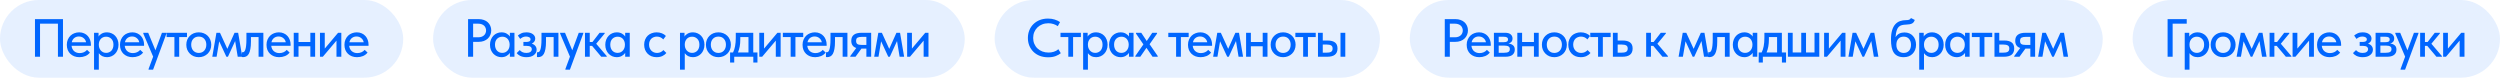
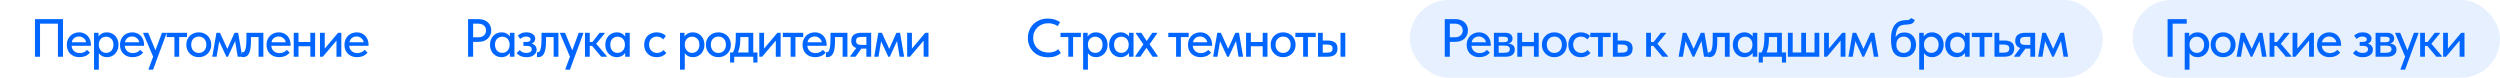
<svg xmlns="http://www.w3.org/2000/svg" width="837" height="26" viewBox="0 0 837 26" fill="none">
-   <rect width="135" height="26" rx="13" fill="#0066FF" fill-opacity="0.1" />
  <path d="M11.71 6.4H21.088V19H19.396V7.93H13.402V19H11.71V6.4ZM26.582 19.144C25.97 19.144 25.406 19.048 24.89 18.856C24.386 18.664 23.942 18.388 23.558 18.028C23.186 17.668 22.892 17.236 22.676 16.732C22.472 16.216 22.37 15.64 22.37 15.004C22.37 14.344 22.484 13.756 22.712 13.24C22.94 12.724 23.24 12.286 23.612 11.926C23.996 11.566 24.434 11.296 24.926 11.116C25.43 10.924 25.958 10.828 26.51 10.828C27.134 10.828 27.686 10.942 28.166 11.17C28.658 11.386 29.072 11.686 29.408 12.07C29.744 12.442 29.996 12.874 30.164 13.366C30.344 13.846 30.434 14.35 30.434 14.878V15.328H23.954C24.038 16.096 24.326 16.696 24.818 17.128C25.322 17.56 25.946 17.776 26.69 17.776C27.194 17.776 27.656 17.68 28.076 17.488C28.508 17.296 28.862 17.032 29.138 16.696L30.11 17.596C29.714 18.112 29.204 18.502 28.58 18.766C27.956 19.018 27.29 19.144 26.582 19.144ZM26.402 12.214C25.802 12.214 25.286 12.388 24.854 12.736C24.434 13.072 24.158 13.54 24.026 14.14H28.814C28.718 13.588 28.448 13.132 28.004 12.772C27.572 12.4 27.038 12.214 26.402 12.214ZM31.485 23.32V10.972H32.997V12.25C33.201 11.866 33.549 11.536 34.041 11.26C34.533 10.972 35.133 10.828 35.841 10.828C36.357 10.828 36.849 10.93 37.317 11.134C37.785 11.326 38.193 11.602 38.541 11.962C38.889 12.322 39.165 12.76 39.369 13.276C39.573 13.792 39.675 14.362 39.675 14.986C39.675 15.622 39.567 16.198 39.351 16.714C39.147 17.23 38.865 17.668 38.505 18.028C38.157 18.388 37.749 18.664 37.281 18.856C36.825 19.048 36.345 19.144 35.841 19.144C35.229 19.144 34.683 19.024 34.203 18.784C33.735 18.532 33.363 18.208 33.087 17.812V23.32H31.485ZM35.535 12.286C35.151 12.286 34.809 12.352 34.509 12.484C34.209 12.616 33.957 12.796 33.753 13.024C33.549 13.252 33.387 13.516 33.267 13.816C33.159 14.116 33.099 14.434 33.087 14.77V15.04C33.087 15.388 33.141 15.724 33.249 16.048C33.369 16.36 33.531 16.642 33.735 16.894C33.951 17.134 34.209 17.332 34.509 17.488C34.821 17.632 35.169 17.704 35.553 17.704C35.913 17.704 36.237 17.638 36.525 17.506C36.825 17.374 37.083 17.194 37.299 16.966C37.515 16.726 37.683 16.438 37.803 16.102C37.923 15.766 37.983 15.388 37.983 14.968C37.983 14.104 37.743 13.444 37.263 12.988C36.795 12.52 36.219 12.286 35.535 12.286ZM44.382 19.144C43.77 19.144 43.206 19.048 42.69 18.856C42.186 18.664 41.742 18.388 41.358 18.028C40.986 17.668 40.692 17.236 40.476 16.732C40.272 16.216 40.17 15.64 40.17 15.004C40.17 14.344 40.284 13.756 40.512 13.24C40.74 12.724 41.04 12.286 41.412 11.926C41.796 11.566 42.234 11.296 42.726 11.116C43.23 10.924 43.758 10.828 44.31 10.828C44.934 10.828 45.486 10.942 45.966 11.17C46.458 11.386 46.872 11.686 47.208 12.07C47.544 12.442 47.796 12.874 47.964 13.366C48.144 13.846 48.234 14.35 48.234 14.878V15.328H41.754C41.838 16.096 42.126 16.696 42.618 17.128C43.122 17.56 43.746 17.776 44.49 17.776C44.994 17.776 45.456 17.68 45.876 17.488C46.308 17.296 46.662 17.032 46.938 16.696L47.91 17.596C47.514 18.112 47.004 18.502 46.38 18.766C45.756 19.018 45.09 19.144 44.382 19.144ZM44.202 12.214C43.602 12.214 43.086 12.388 42.654 12.736C42.234 13.072 41.958 13.54 41.826 14.14H46.614C46.518 13.588 46.248 13.132 45.804 12.772C45.372 12.4 44.838 12.214 44.202 12.214ZM49.741 23.104L51.271 18.964L47.977 11.242V10.972H49.615L52.045 16.84L54.223 10.972H55.735L55.717 11.242L51.253 23.32H49.741V23.104ZM58.393 12.412H55.783V10.972H62.605V12.412H59.995V19H58.393V12.412ZM66.554 19.144C65.954 19.144 65.396 19.042 64.88 18.838C64.376 18.622 63.938 18.328 63.566 17.956C63.194 17.584 62.9 17.146 62.684 16.642C62.48 16.126 62.378 15.568 62.378 14.968C62.378 14.368 62.48 13.816 62.684 13.312C62.9 12.796 63.194 12.358 63.566 11.998C63.938 11.626 64.376 11.338 64.88 11.134C65.396 10.93 65.954 10.828 66.554 10.828C67.154 10.828 67.706 10.93 68.21 11.134C68.726 11.338 69.17 11.626 69.542 11.998C69.914 12.358 70.202 12.796 70.406 13.312C70.622 13.816 70.73 14.368 70.73 14.968C70.73 15.58 70.622 16.144 70.406 16.66C70.202 17.164 69.908 17.602 69.524 17.974C69.152 18.334 68.708 18.622 68.192 18.838C67.688 19.042 67.142 19.144 66.554 19.144ZM66.554 17.722C66.926 17.722 67.268 17.656 67.58 17.524C67.892 17.392 68.156 17.206 68.372 16.966C68.6 16.714 68.774 16.42 68.894 16.084C69.014 15.748 69.074 15.376 69.074 14.968C69.074 14.164 68.846 13.51 68.39 13.006C67.946 12.502 67.334 12.25 66.554 12.25C65.786 12.25 65.168 12.502 64.7 13.006C64.244 13.51 64.016 14.164 64.016 14.968C64.016 15.364 64.076 15.736 64.196 16.084C64.316 16.42 64.484 16.708 64.7 16.948C64.928 17.188 65.198 17.38 65.51 17.524C65.822 17.656 66.17 17.722 66.554 17.722ZM72.461 10.972H73.649L76.115 16.354L78.527 10.972H79.733L81.101 19H79.589L78.725 13.744L76.313 19H75.791L73.397 13.834L72.515 19H71.075L72.461 10.972ZM81.405 19.126C81.297 19.126 81.213 19.12 81.153 19.108C81.093 19.108 81.039 19.102 80.991 19.09V17.488C81.039 17.5 81.081 17.506 81.117 17.506C81.165 17.506 81.201 17.506 81.225 17.506C81.405 17.506 81.573 17.446 81.729 17.326C81.885 17.194 82.017 16.966 82.125 16.642C82.245 16.318 82.335 15.874 82.395 15.31C82.467 14.746 82.503 14.02 82.503 13.132V10.972H88.173V19H86.571V12.412H84.015V13.906C84.015 14.914 83.949 15.754 83.817 16.426C83.697 17.086 83.523 17.62 83.295 18.028C83.067 18.424 82.791 18.706 82.467 18.874C82.143 19.042 81.789 19.126 81.405 19.126ZM93.439 19.144C92.827 19.144 92.263 19.048 91.747 18.856C91.243 18.664 90.799 18.388 90.415 18.028C90.043 17.668 89.749 17.236 89.533 16.732C89.329 16.216 89.227 15.64 89.227 15.004C89.227 14.344 89.341 13.756 89.569 13.24C89.797 12.724 90.097 12.286 90.469 11.926C90.853 11.566 91.291 11.296 91.783 11.116C92.287 10.924 92.815 10.828 93.367 10.828C93.991 10.828 94.543 10.942 95.023 11.17C95.515 11.386 95.929 11.686 96.265 12.07C96.601 12.442 96.853 12.874 97.021 13.366C97.201 13.846 97.291 14.35 97.291 14.878V15.328H90.811C90.895 16.096 91.183 16.696 91.675 17.128C92.179 17.56 92.803 17.776 93.547 17.776C94.051 17.776 94.513 17.68 94.933 17.488C95.365 17.296 95.719 17.032 95.995 16.696L96.967 17.596C96.571 18.112 96.061 18.502 95.437 18.766C94.813 19.018 94.147 19.144 93.439 19.144ZM93.259 12.214C92.659 12.214 92.143 12.388 91.711 12.736C91.291 13.072 91.015 13.54 90.883 14.14H95.671C95.575 13.588 95.305 13.132 94.861 12.772C94.429 12.4 93.895 12.214 93.259 12.214ZM103.904 15.49H99.944V19H98.342V10.972H99.944V14.068H103.904V10.972H105.506V19H103.904V15.49ZM107.128 10.972H108.73V16.264L113.194 10.972H114.274V19H112.654V13.6L108.082 19H107.128V10.972ZM119.532 19.144C118.92 19.144 118.356 19.048 117.84 18.856C117.336 18.664 116.892 18.388 116.508 18.028C116.136 17.668 115.842 17.236 115.626 16.732C115.422 16.216 115.32 15.64 115.32 15.004C115.32 14.344 115.434 13.756 115.662 13.24C115.89 12.724 116.19 12.286 116.562 11.926C116.946 11.566 117.384 11.296 117.876 11.116C118.38 10.924 118.908 10.828 119.46 10.828C120.084 10.828 120.636 10.942 121.116 11.17C121.608 11.386 122.022 11.686 122.358 12.07C122.694 12.442 122.946 12.874 123.114 13.366C123.294 13.846 123.384 14.35 123.384 14.878V15.328H116.904C116.988 16.096 117.276 16.696 117.768 17.128C118.272 17.56 118.896 17.776 119.64 17.776C120.144 17.776 120.606 17.68 121.026 17.488C121.458 17.296 121.812 17.032 122.088 16.696L123.06 17.596C122.664 18.112 122.154 18.502 121.53 18.766C120.906 19.018 120.24 19.144 119.532 19.144ZM119.352 12.214C118.752 12.214 118.236 12.388 117.804 12.736C117.384 13.072 117.108 13.54 116.976 14.14H121.764C121.668 13.588 121.398 13.132 120.954 12.772C120.522 12.4 119.988 12.214 119.352 12.214Z" fill="#0066FF" />
-   <rect x="333" width="129" height="26" rx="13" fill="#0066FF" fill-opacity="0.1" />
  <path d="M350.924 19.18C349.916 19.18 348.992 19.024 348.152 18.712C347.324 18.388 346.61 17.938 346.01 17.362C345.422 16.786 344.96 16.102 344.624 15.31C344.3 14.518 344.138 13.654 344.138 12.718C344.138 11.782 344.3 10.918 344.624 10.126C344.948 9.334 345.404 8.65 345.992 8.074C346.592 7.486 347.3 7.03 348.116 6.706C348.944 6.382 349.862 6.22 350.87 6.22C351.71 6.22 352.46 6.328 353.12 6.544C353.792 6.76 354.386 7.042 354.902 7.39L354.146 8.758C353.702 8.446 353.21 8.206 352.67 8.038C352.13 7.87 351.566 7.786 350.978 7.786C350.234 7.786 349.55 7.912 348.926 8.164C348.314 8.404 347.78 8.746 347.324 9.19C346.88 9.622 346.532 10.138 346.28 10.738C346.028 11.338 345.902 11.992 345.902 12.7C345.902 13.408 346.028 14.062 346.28 14.662C346.532 15.262 346.886 15.778 347.342 16.21C347.798 16.642 348.344 16.984 348.98 17.236C349.616 17.476 350.312 17.596 351.068 17.596C351.644 17.596 352.214 17.512 352.778 17.344C353.354 17.176 353.876 16.888 354.344 16.48L355.154 17.812C354.734 18.172 354.17 18.49 353.462 18.766C352.754 19.042 351.908 19.18 350.924 19.18ZM357.668 12.412H355.058V10.972H361.88V12.412H359.27V19H357.668V12.412ZM362.633 23.32V10.972H364.145V12.25C364.349 11.866 364.697 11.536 365.189 11.26C365.681 10.972 366.281 10.828 366.989 10.828C367.505 10.828 367.997 10.93 368.465 11.134C368.933 11.326 369.341 11.602 369.689 11.962C370.037 12.322 370.313 12.76 370.517 13.276C370.721 13.792 370.823 14.362 370.823 14.986C370.823 15.622 370.715 16.198 370.499 16.714C370.295 17.23 370.013 17.668 369.653 18.028C369.305 18.388 368.897 18.664 368.429 18.856C367.973 19.048 367.493 19.144 366.989 19.144C366.377 19.144 365.831 19.024 365.351 18.784C364.883 18.532 364.511 18.208 364.235 17.812V23.32H362.633ZM366.683 12.286C366.299 12.286 365.957 12.352 365.657 12.484C365.357 12.616 365.105 12.796 364.901 13.024C364.697 13.252 364.535 13.516 364.415 13.816C364.307 14.116 364.247 14.434 364.235 14.77V15.04C364.235 15.388 364.289 15.724 364.397 16.048C364.517 16.36 364.679 16.642 364.883 16.894C365.099 17.134 365.357 17.332 365.657 17.488C365.969 17.632 366.317 17.704 366.701 17.704C367.061 17.704 367.385 17.638 367.673 17.506C367.973 17.374 368.231 17.194 368.447 16.966C368.663 16.726 368.831 16.438 368.951 16.102C369.071 15.766 369.131 15.388 369.131 14.968C369.131 14.104 368.891 13.444 368.411 12.988C367.943 12.52 367.367 12.286 366.683 12.286ZM375.152 19.144C374.648 19.144 374.162 19.048 373.694 18.856C373.238 18.664 372.83 18.388 372.47 18.028C372.122 17.668 371.84 17.23 371.624 16.714C371.42 16.198 371.318 15.622 371.318 14.986C371.318 14.362 371.42 13.792 371.624 13.276C371.828 12.76 372.104 12.322 372.452 11.962C372.8 11.602 373.202 11.326 373.658 11.134C374.126 10.93 374.624 10.828 375.152 10.828C375.848 10.828 376.436 10.972 376.916 11.26C377.408 11.536 377.762 11.866 377.978 12.25V10.972H379.508V19H377.978V17.686C377.714 18.106 377.336 18.454 376.844 18.73C376.364 19.006 375.8 19.144 375.152 19.144ZM375.422 17.704C375.818 17.704 376.166 17.632 376.466 17.488C376.778 17.332 377.036 17.134 377.24 16.894C377.456 16.642 377.618 16.36 377.726 16.048C377.834 15.724 377.888 15.388 377.888 15.04V14.77C377.876 14.434 377.81 14.116 377.69 13.816C377.582 13.516 377.426 13.252 377.222 13.024C377.018 12.796 376.766 12.616 376.466 12.484C376.166 12.352 375.83 12.286 375.458 12.286C375.11 12.286 374.786 12.346 374.486 12.466C374.186 12.586 373.922 12.76 373.694 12.988C373.478 13.204 373.304 13.48 373.172 13.816C373.052 14.152 372.992 14.536 372.992 14.968C372.992 15.388 373.052 15.766 373.172 16.102C373.292 16.438 373.46 16.726 373.676 16.966C373.892 17.194 374.144 17.374 374.432 17.506C374.732 17.638 375.062 17.704 375.422 17.704ZM380.111 18.748L382.811 14.86L380.327 11.242V10.972H382.091L383.927 13.726L385.781 10.972H387.383V11.242L384.881 14.806L387.599 18.748L387.617 19H385.871L383.837 16.012L381.767 19H380.111V18.748ZM393.756 12.412H391.146V10.972H397.968V12.412H395.358V19H393.756V12.412ZM401.953 19.144C401.341 19.144 400.777 19.048 400.261 18.856C399.757 18.664 399.313 18.388 398.929 18.028C398.557 17.668 398.263 17.236 398.047 16.732C397.843 16.216 397.741 15.64 397.741 15.004C397.741 14.344 397.855 13.756 398.083 13.24C398.311 12.724 398.611 12.286 398.983 11.926C399.367 11.566 399.805 11.296 400.297 11.116C400.801 10.924 401.329 10.828 401.881 10.828C402.505 10.828 403.057 10.942 403.537 11.17C404.029 11.386 404.443 11.686 404.779 12.07C405.115 12.442 405.367 12.874 405.535 13.366C405.715 13.846 405.805 14.35 405.805 14.878V15.328H399.325C399.409 16.096 399.697 16.696 400.189 17.128C400.693 17.56 401.317 17.776 402.061 17.776C402.565 17.776 403.027 17.68 403.447 17.488C403.879 17.296 404.233 17.032 404.509 16.696L405.481 17.596C405.085 18.112 404.575 18.502 403.951 18.766C403.327 19.018 402.661 19.144 401.953 19.144ZM401.773 12.214C401.173 12.214 400.657 12.388 400.225 12.736C399.805 13.072 399.529 13.54 399.397 14.14H404.185C404.089 13.588 403.819 13.132 403.375 12.772C402.943 12.4 402.409 12.214 401.773 12.214ZM407.543 10.972H408.731L411.197 16.354L413.609 10.972H414.815L416.183 19H414.671L413.807 13.744L411.395 19H410.873L408.479 13.834L407.597 19H406.157L407.543 10.972ZM422.751 15.49H418.791V19H417.189V10.972H418.791V14.068H422.751V10.972H424.353V19H422.751V15.49ZM429.592 19.144C428.992 19.144 428.434 19.042 427.918 18.838C427.414 18.622 426.976 18.328 426.604 17.956C426.232 17.584 425.938 17.146 425.722 16.642C425.518 16.126 425.416 15.568 425.416 14.968C425.416 14.368 425.518 13.816 425.722 13.312C425.938 12.796 426.232 12.358 426.604 11.998C426.976 11.626 427.414 11.338 427.918 11.134C428.434 10.93 428.992 10.828 429.592 10.828C430.192 10.828 430.744 10.93 431.248 11.134C431.764 11.338 432.208 11.626 432.58 11.998C432.952 12.358 433.24 12.796 433.444 13.312C433.66 13.816 433.768 14.368 433.768 14.968C433.768 15.58 433.66 16.144 433.444 16.66C433.24 17.164 432.946 17.602 432.562 17.974C432.19 18.334 431.746 18.622 431.23 18.838C430.726 19.042 430.18 19.144 429.592 19.144ZM429.592 17.722C429.964 17.722 430.306 17.656 430.618 17.524C430.93 17.392 431.194 17.206 431.41 16.966C431.638 16.714 431.812 16.42 431.932 16.084C432.052 15.748 432.112 15.376 432.112 14.968C432.112 14.164 431.884 13.51 431.428 13.006C430.984 12.502 430.372 12.25 429.592 12.25C428.824 12.25 428.206 12.502 427.738 13.006C427.282 13.51 427.054 14.164 427.054 14.968C427.054 15.364 427.114 15.736 427.234 16.084C427.354 16.42 427.522 16.708 427.738 16.948C427.966 17.188 428.236 17.38 428.548 17.524C428.86 17.656 429.208 17.722 429.592 17.722ZM436.295 12.412H433.685V10.972H440.507V12.412H437.897V19H436.295V12.412ZM444.464 13.564C445.556 13.564 446.384 13.78 446.948 14.212C447.512 14.632 447.794 15.31 447.794 16.246C447.794 17.158 447.506 17.848 446.93 18.316C446.366 18.772 445.484 19 444.284 19H441.26V10.972H442.862V13.564H444.464ZM448.802 10.972H450.404V19H448.802V10.972ZM444.068 17.632C444.38 17.632 444.662 17.614 444.914 17.578C445.178 17.542 445.4 17.476 445.58 17.38C445.772 17.284 445.916 17.146 446.012 16.966C446.108 16.774 446.156 16.534 446.156 16.246C446.156 15.73 445.988 15.382 445.652 15.202C445.316 15.01 444.83 14.914 444.194 14.914H442.862V17.632H444.068Z" fill="#0066FF" />
-   <rect x="145" width="178" height="26" rx="13" fill="#0066FF" fill-opacity="0.1" />
  <path d="M160.256 6.4C160.904 6.4 161.486 6.496 162.002 6.688C162.518 6.868 162.956 7.126 163.316 7.462C163.688 7.798 163.97 8.2 164.162 8.668C164.366 9.124 164.468 9.622 164.468 10.162C164.468 10.714 164.366 11.224 164.162 11.692C163.97 12.16 163.688 12.568 163.316 12.916C162.956 13.252 162.512 13.522 161.984 13.726C161.456 13.918 160.868 14.014 160.22 14.014H158.402V19H156.71V6.4H160.256ZM160.13 12.484C160.55 12.484 160.922 12.424 161.246 12.304C161.57 12.184 161.84 12.022 162.056 11.818C162.284 11.614 162.452 11.374 162.56 11.098C162.68 10.81 162.74 10.51 162.74 10.198C162.74 9.886 162.68 9.592 162.56 9.316C162.452 9.04 162.29 8.8 162.074 8.596C161.858 8.392 161.582 8.23 161.246 8.11C160.922 7.99 160.544 7.93 160.112 7.93H158.402V12.484H160.13ZM167.882 19.144C167.378 19.144 166.892 19.048 166.424 18.856C165.968 18.664 165.56 18.388 165.2 18.028C164.852 17.668 164.57 17.23 164.354 16.714C164.15 16.198 164.048 15.622 164.048 14.986C164.048 14.362 164.15 13.792 164.354 13.276C164.558 12.76 164.834 12.322 165.182 11.962C165.53 11.602 165.932 11.326 166.388 11.134C166.856 10.93 167.354 10.828 167.882 10.828C168.578 10.828 169.166 10.972 169.646 11.26C170.138 11.536 170.492 11.866 170.708 12.25V10.972H172.238V19H170.708V17.686C170.444 18.106 170.066 18.454 169.574 18.73C169.094 19.006 168.53 19.144 167.882 19.144ZM168.152 17.704C168.548 17.704 168.896 17.632 169.196 17.488C169.508 17.332 169.766 17.134 169.97 16.894C170.186 16.642 170.348 16.36 170.456 16.048C170.564 15.724 170.618 15.388 170.618 15.04V14.77C170.606 14.434 170.54 14.116 170.42 13.816C170.312 13.516 170.156 13.252 169.952 13.024C169.748 12.796 169.496 12.616 169.196 12.484C168.896 12.352 168.56 12.286 168.188 12.286C167.84 12.286 167.516 12.346 167.216 12.466C166.916 12.586 166.652 12.76 166.424 12.988C166.208 13.204 166.034 13.48 165.902 13.816C165.782 14.152 165.722 14.536 165.722 14.968C165.722 15.388 165.782 15.766 165.902 16.102C166.022 16.438 166.19 16.726 166.406 16.966C166.622 17.194 166.874 17.374 167.162 17.506C167.462 17.638 167.792 17.704 168.152 17.704ZM176.243 19.144C175.811 19.144 175.415 19.102 175.055 19.018C174.707 18.934 174.395 18.826 174.119 18.694C173.855 18.55 173.627 18.4 173.435 18.244C173.255 18.076 173.105 17.92 172.985 17.776L174.011 16.768C174.239 17.044 174.533 17.272 174.893 17.452C175.253 17.632 175.697 17.722 176.225 17.722C176.813 17.722 177.263 17.608 177.575 17.38C177.887 17.152 178.043 16.846 178.043 16.462C178.043 16.138 177.911 15.874 177.647 15.67C177.383 15.466 176.963 15.364 176.387 15.364H175.235V14.05H176.171C176.615 14.05 176.969 13.984 177.233 13.852C177.497 13.708 177.629 13.48 177.629 13.168C177.629 12.88 177.485 12.652 177.197 12.484C176.921 12.316 176.561 12.232 176.117 12.232C175.733 12.232 175.379 12.304 175.055 12.448C174.743 12.592 174.449 12.784 174.173 13.024L173.381 11.908C173.681 11.632 174.059 11.386 174.515 11.17C174.971 10.942 175.541 10.828 176.225 10.828C177.137 10.828 177.857 11.026 178.385 11.422C178.925 11.818 179.195 12.322 179.195 12.934C179.195 13.318 179.087 13.654 178.871 13.942C178.667 14.218 178.385 14.44 178.025 14.608C178.565 14.776 178.973 15.04 179.249 15.4C179.525 15.748 179.663 16.162 179.663 16.642C179.663 16.99 179.585 17.32 179.429 17.632C179.273 17.932 179.045 18.196 178.745 18.424C178.457 18.652 178.103 18.832 177.683 18.964C177.263 19.084 176.783 19.144 176.243 19.144ZM180.192 19.126C180.084 19.126 180 19.12 179.94 19.108C179.88 19.108 179.826 19.102 179.778 19.09V17.488C179.826 17.5 179.868 17.506 179.904 17.506C179.952 17.506 179.988 17.506 180.012 17.506C180.192 17.506 180.36 17.446 180.516 17.326C180.672 17.194 180.804 16.966 180.912 16.642C181.032 16.318 181.122 15.874 181.182 15.31C181.254 14.746 181.29 14.02 181.29 13.132V10.972H186.96V19H185.358V12.412H182.802V13.906C182.802 14.914 182.736 15.754 182.604 16.426C182.484 17.086 182.31 17.62 182.082 18.028C181.854 18.424 181.578 18.706 181.254 18.874C180.93 19.042 180.576 19.126 180.192 19.126ZM189.292 23.104L190.822 18.964L187.528 11.242V10.972H189.166L191.596 16.84L193.774 10.972H195.286L195.268 11.242L190.804 23.32H189.292V23.104ZM195.846 10.972H197.448V14.068H198.348L200.742 10.972H202.452V11.206L199.608 14.644L203.136 18.784V19H201.3L198.24 15.364H197.448V19H195.846V10.972ZM206.484 19.144C205.98 19.144 205.494 19.048 205.026 18.856C204.57 18.664 204.162 18.388 203.802 18.028C203.454 17.668 203.172 17.23 202.956 16.714C202.752 16.198 202.65 15.622 202.65 14.986C202.65 14.362 202.752 13.792 202.956 13.276C203.16 12.76 203.436 12.322 203.784 11.962C204.132 11.602 204.534 11.326 204.99 11.134C205.458 10.93 205.956 10.828 206.484 10.828C207.18 10.828 207.768 10.972 208.248 11.26C208.74 11.536 209.094 11.866 209.31 12.25V10.972H210.84V19H209.31V17.686C209.046 18.106 208.668 18.454 208.176 18.73C207.696 19.006 207.132 19.144 206.484 19.144ZM206.754 17.704C207.15 17.704 207.498 17.632 207.798 17.488C208.11 17.332 208.368 17.134 208.572 16.894C208.788 16.642 208.95 16.36 209.058 16.048C209.166 15.724 209.22 15.388 209.22 15.04V14.77C209.208 14.434 209.142 14.116 209.022 13.816C208.914 13.516 208.758 13.252 208.554 13.024C208.35 12.796 208.098 12.616 207.798 12.484C207.498 12.352 207.162 12.286 206.79 12.286C206.442 12.286 206.118 12.346 205.818 12.466C205.518 12.586 205.254 12.76 205.026 12.988C204.81 13.204 204.636 13.48 204.504 13.816C204.384 14.152 204.324 14.536 204.324 14.968C204.324 15.388 204.384 15.766 204.504 16.102C204.624 16.438 204.792 16.726 205.008 16.966C205.224 17.194 205.476 17.374 205.764 17.506C206.064 17.638 206.394 17.704 206.754 17.704ZM219.844 19.144C219.208 19.144 218.632 19.042 218.116 18.838C217.6 18.622 217.162 18.328 216.802 17.956C216.442 17.584 216.16 17.146 215.956 16.642C215.764 16.126 215.668 15.568 215.668 14.968C215.668 14.32 215.776 13.744 215.992 13.24C216.208 12.724 216.502 12.286 216.874 11.926C217.258 11.566 217.702 11.296 218.206 11.116C218.71 10.924 219.256 10.828 219.844 10.828C220.48 10.828 221.068 10.936 221.608 11.152C222.148 11.368 222.592 11.662 222.94 12.034L222.058 13.204C221.806 12.904 221.494 12.67 221.122 12.502C220.75 12.334 220.348 12.25 219.916 12.25C219.544 12.25 219.196 12.316 218.872 12.448C218.56 12.568 218.284 12.742 218.044 12.97C217.816 13.198 217.636 13.48 217.504 13.816C217.372 14.152 217.306 14.524 217.306 14.932C217.306 15.34 217.372 15.718 217.504 16.066C217.636 16.402 217.822 16.696 218.062 16.948C218.302 17.188 218.584 17.38 218.908 17.524C219.232 17.656 219.592 17.722 219.988 17.722C220.444 17.722 220.852 17.632 221.212 17.452C221.572 17.272 221.872 17.044 222.112 16.768L223.102 17.74C222.754 18.16 222.304 18.502 221.752 18.766C221.2 19.018 220.564 19.144 219.844 19.144ZM227.662 23.32V10.972H229.174V12.25C229.378 11.866 229.726 11.536 230.218 11.26C230.71 10.972 231.31 10.828 232.018 10.828C232.534 10.828 233.026 10.93 233.494 11.134C233.962 11.326 234.37 11.602 234.718 11.962C235.066 12.322 235.342 12.76 235.546 13.276C235.75 13.792 235.852 14.362 235.852 14.986C235.852 15.622 235.744 16.198 235.528 16.714C235.324 17.23 235.042 17.668 234.682 18.028C234.334 18.388 233.926 18.664 233.458 18.856C233.002 19.048 232.522 19.144 232.018 19.144C231.406 19.144 230.86 19.024 230.38 18.784C229.912 18.532 229.54 18.208 229.264 17.812V23.32H227.662ZM231.712 12.286C231.328 12.286 230.986 12.352 230.686 12.484C230.386 12.616 230.134 12.796 229.93 13.024C229.726 13.252 229.564 13.516 229.444 13.816C229.336 14.116 229.276 14.434 229.264 14.77V15.04C229.264 15.388 229.318 15.724 229.426 16.048C229.546 16.36 229.708 16.642 229.912 16.894C230.128 17.134 230.386 17.332 230.686 17.488C230.998 17.632 231.346 17.704 231.73 17.704C232.09 17.704 232.414 17.638 232.702 17.506C233.002 17.374 233.26 17.194 233.476 16.966C233.692 16.726 233.86 16.438 233.98 16.102C234.1 15.766 234.16 15.388 234.16 14.968C234.16 14.104 233.92 13.444 233.44 12.988C232.972 12.52 232.396 12.286 231.712 12.286ZM240.523 19.144C239.923 19.144 239.365 19.042 238.849 18.838C238.345 18.622 237.907 18.328 237.535 17.956C237.163 17.584 236.869 17.146 236.653 16.642C236.449 16.126 236.347 15.568 236.347 14.968C236.347 14.368 236.449 13.816 236.653 13.312C236.869 12.796 237.163 12.358 237.535 11.998C237.907 11.626 238.345 11.338 238.849 11.134C239.365 10.93 239.923 10.828 240.523 10.828C241.123 10.828 241.675 10.93 242.179 11.134C242.695 11.338 243.139 11.626 243.511 11.998C243.883 12.358 244.171 12.796 244.375 13.312C244.591 13.816 244.699 14.368 244.699 14.968C244.699 15.58 244.591 16.144 244.375 16.66C244.171 17.164 243.877 17.602 243.493 17.974C243.121 18.334 242.677 18.622 242.161 18.838C241.657 19.042 241.111 19.144 240.523 19.144ZM240.523 17.722C240.895 17.722 241.237 17.656 241.549 17.524C241.861 17.392 242.125 17.206 242.341 16.966C242.569 16.714 242.743 16.42 242.863 16.084C242.983 15.748 243.043 15.376 243.043 14.968C243.043 14.164 242.815 13.51 242.359 13.006C241.915 12.502 241.303 12.25 240.523 12.25C239.755 12.25 239.137 12.502 238.669 13.006C238.213 13.51 237.985 14.164 237.985 14.968C237.985 15.364 238.045 15.736 238.165 16.084C238.285 16.42 238.453 16.708 238.669 16.948C238.897 17.188 239.167 17.38 239.479 17.524C239.791 17.656 240.139 17.722 240.523 17.722ZM244.433 17.56H245.423C245.735 16.948 245.963 16.246 246.107 15.454C246.263 14.65 246.341 13.684 246.341 12.556V10.972H252.191V17.56H253.595V20.926H252.209V19H245.819V20.926H244.433V17.56ZM247.853 13.15C247.853 14.038 247.787 14.842 247.655 15.562C247.523 16.27 247.331 16.936 247.079 17.56H250.589V12.412H247.853V13.15ZM254.212 10.972H255.814V16.264L260.278 10.972H261.358V19H259.738V13.6L255.166 19H254.212V10.972ZM264.709 12.412H262.099V10.972H268.921V12.412H266.311V19H264.709V12.412ZM272.906 19.144C272.294 19.144 271.73 19.048 271.214 18.856C270.71 18.664 270.266 18.388 269.882 18.028C269.51 17.668 269.216 17.236 269 16.732C268.796 16.216 268.694 15.64 268.694 15.004C268.694 14.344 268.808 13.756 269.036 13.24C269.264 12.724 269.564 12.286 269.936 11.926C270.32 11.566 270.758 11.296 271.25 11.116C271.754 10.924 272.282 10.828 272.834 10.828C273.458 10.828 274.01 10.942 274.49 11.17C274.982 11.386 275.396 11.686 275.732 12.07C276.068 12.442 276.32 12.874 276.488 13.366C276.668 13.846 276.758 14.35 276.758 14.878V15.328H270.278C270.362 16.096 270.65 16.696 271.142 17.128C271.646 17.56 272.27 17.776 273.014 17.776C273.518 17.776 273.98 17.68 274.4 17.488C274.832 17.296 275.186 17.032 275.462 16.696L276.434 17.596C276.038 18.112 275.528 18.502 274.904 18.766C274.28 19.018 273.614 19.144 272.906 19.144ZM272.726 12.214C272.126 12.214 271.61 12.388 271.178 12.736C270.758 13.072 270.482 13.54 270.35 14.14H275.138C275.042 13.588 274.772 13.132 274.328 12.772C273.896 12.4 273.362 12.214 272.726 12.214ZM276.949 19.126C276.841 19.126 276.757 19.12 276.697 19.108C276.637 19.108 276.583 19.102 276.535 19.09V17.488C276.583 17.5 276.625 17.506 276.661 17.506C276.709 17.506 276.745 17.506 276.769 17.506C276.949 17.506 277.117 17.446 277.273 17.326C277.429 17.194 277.561 16.966 277.669 16.642C277.789 16.318 277.879 15.874 277.939 15.31C278.011 14.746 278.047 14.02 278.047 13.132V10.972H283.717V19H282.115V12.412H279.559V13.906C279.559 14.914 279.493 15.754 279.361 16.426C279.241 17.086 279.067 17.62 278.839 18.028C278.611 18.424 278.335 18.706 278.011 18.874C277.687 19.042 277.333 19.126 276.949 19.126ZM284.663 18.784L286.679 16.066C285.563 15.706 285.005 14.902 285.005 13.654C285.005 12.766 285.287 12.1 285.851 11.656C286.415 11.2 287.303 10.972 288.515 10.972H291.665V19H290.063V16.282H288.407L286.427 19H284.663V18.784ZM290.063 15.04V12.34H288.569C287.945 12.34 287.465 12.424 287.129 12.592C286.793 12.748 286.625 13.114 286.625 13.69C286.625 14.206 286.769 14.56 287.057 14.752C287.345 14.944 287.813 15.04 288.461 15.04H290.063ZM294.063 10.972H295.251L297.717 16.354L300.129 10.972H301.335L302.703 19H301.191L300.327 13.744L297.915 19H297.393L294.999 13.834L294.117 19H292.677L294.063 10.972ZM303.709 10.972H305.311V16.264L309.775 10.972H310.855V19H309.235V13.6L304.663 19H303.709V10.972Z" fill="#0066FF" />
  <rect x="472" width="232" height="26" rx="13" fill="#0066FF" fill-opacity="0.1" />
  <path d="M487.256 6.4C487.904 6.4 488.486 6.496 489.002 6.688C489.518 6.868 489.956 7.126 490.316 7.462C490.688 7.798 490.97 8.2 491.162 8.668C491.366 9.124 491.468 9.622 491.468 10.162C491.468 10.714 491.366 11.224 491.162 11.692C490.97 12.16 490.688 12.568 490.316 12.916C489.956 13.252 489.512 13.522 488.984 13.726C488.456 13.918 487.868 14.014 487.22 14.014H485.402V19H483.71V6.4H487.256ZM487.13 12.484C487.55 12.484 487.922 12.424 488.246 12.304C488.57 12.184 488.84 12.022 489.056 11.818C489.284 11.614 489.452 11.374 489.56 11.098C489.68 10.81 489.74 10.51 489.74 10.198C489.74 9.886 489.68 9.592 489.56 9.316C489.452 9.04 489.29 8.8 489.074 8.596C488.858 8.392 488.582 8.23 488.246 8.11C487.922 7.99 487.544 7.93 487.112 7.93H485.402V12.484H487.13ZM495.26 19.144C494.648 19.144 494.084 19.048 493.568 18.856C493.064 18.664 492.62 18.388 492.236 18.028C491.864 17.668 491.57 17.236 491.354 16.732C491.15 16.216 491.048 15.64 491.048 15.004C491.048 14.344 491.162 13.756 491.39 13.24C491.618 12.724 491.918 12.286 492.29 11.926C492.674 11.566 493.112 11.296 493.604 11.116C494.108 10.924 494.636 10.828 495.188 10.828C495.812 10.828 496.364 10.942 496.844 11.17C497.336 11.386 497.75 11.686 498.086 12.07C498.422 12.442 498.674 12.874 498.842 13.366C499.022 13.846 499.112 14.35 499.112 14.878V15.328H492.632C492.716 16.096 493.004 16.696 493.496 17.128C494 17.56 494.624 17.776 495.368 17.776C495.872 17.776 496.334 17.68 496.754 17.488C497.186 17.296 497.54 17.032 497.816 16.696L498.788 17.596C498.392 18.112 497.882 18.502 497.258 18.766C496.634 19.018 495.968 19.144 495.26 19.144ZM495.08 12.214C494.48 12.214 493.964 12.388 493.532 12.736C493.112 13.072 492.836 13.54 492.704 14.14H497.492C497.396 13.588 497.126 13.132 496.682 12.772C496.25 12.4 495.716 12.214 495.08 12.214ZM500.163 10.972H503.925C504.753 10.972 505.371 11.152 505.779 11.512C506.187 11.872 506.391 12.334 506.391 12.898C506.391 13.354 506.265 13.726 506.013 14.014C505.773 14.29 505.443 14.476 505.023 14.572C505.635 14.632 506.139 14.824 506.535 15.148C506.943 15.46 507.147 15.952 507.147 16.624C507.147 17.38 506.877 17.968 506.337 18.388C505.809 18.796 505.023 19 503.979 19H500.163V10.972ZM501.765 15.274V17.668H503.565C504.249 17.668 504.741 17.572 505.041 17.38C505.341 17.176 505.491 16.864 505.491 16.444C505.491 16.012 505.341 15.712 505.041 15.544C504.741 15.364 504.297 15.274 503.709 15.274H501.765ZM501.765 12.304V14.122H503.475C503.931 14.122 504.279 14.056 504.519 13.924C504.759 13.792 504.879 13.552 504.879 13.204C504.879 12.88 504.759 12.652 504.519 12.52C504.291 12.376 503.937 12.304 503.457 12.304H501.765ZM513.561 15.49H509.601V19H507.999V10.972H509.601V14.068H513.561V10.972H515.163V19H513.561V15.49ZM520.403 19.144C519.803 19.144 519.245 19.042 518.729 18.838C518.225 18.622 517.787 18.328 517.415 17.956C517.043 17.584 516.749 17.146 516.533 16.642C516.329 16.126 516.227 15.568 516.227 14.968C516.227 14.368 516.329 13.816 516.533 13.312C516.749 12.796 517.043 12.358 517.415 11.998C517.787 11.626 518.225 11.338 518.729 11.134C519.245 10.93 519.803 10.828 520.403 10.828C521.003 10.828 521.555 10.93 522.059 11.134C522.575 11.338 523.019 11.626 523.391 11.998C523.763 12.358 524.051 12.796 524.255 13.312C524.471 13.816 524.579 14.368 524.579 14.968C524.579 15.58 524.471 16.144 524.255 16.66C524.051 17.164 523.757 17.602 523.373 17.974C523.001 18.334 522.557 18.622 522.041 18.838C521.537 19.042 520.991 19.144 520.403 19.144ZM520.403 17.722C520.775 17.722 521.117 17.656 521.429 17.524C521.741 17.392 522.005 17.206 522.221 16.966C522.449 16.714 522.623 16.42 522.743 16.084C522.863 15.748 522.923 15.376 522.923 14.968C522.923 14.164 522.695 13.51 522.239 13.006C521.795 12.502 521.183 12.25 520.403 12.25C519.635 12.25 519.017 12.502 518.549 13.006C518.093 13.51 517.865 14.164 517.865 14.968C517.865 15.364 517.925 15.736 518.045 16.084C518.165 16.42 518.333 16.708 518.549 16.948C518.777 17.188 519.047 17.38 519.359 17.524C519.671 17.656 520.019 17.722 520.403 17.722ZM529.241 19.144C528.605 19.144 528.029 19.042 527.513 18.838C526.997 18.622 526.559 18.328 526.199 17.956C525.839 17.584 525.557 17.146 525.353 16.642C525.161 16.126 525.065 15.568 525.065 14.968C525.065 14.32 525.173 13.744 525.389 13.24C525.605 12.724 525.899 12.286 526.271 11.926C526.655 11.566 527.099 11.296 527.603 11.116C528.107 10.924 528.653 10.828 529.241 10.828C529.877 10.828 530.465 10.936 531.005 11.152C531.545 11.368 531.989 11.662 532.337 12.034L531.455 13.204C531.203 12.904 530.891 12.67 530.519 12.502C530.147 12.334 529.745 12.25 529.313 12.25C528.941 12.25 528.593 12.316 528.269 12.448C527.957 12.568 527.681 12.742 527.441 12.97C527.213 13.198 527.033 13.48 526.901 13.816C526.769 14.152 526.703 14.524 526.703 14.932C526.703 15.34 526.769 15.718 526.901 16.066C527.033 16.402 527.219 16.696 527.459 16.948C527.699 17.188 527.981 17.38 528.305 17.524C528.629 17.656 528.989 17.722 529.385 17.722C529.841 17.722 530.249 17.632 530.609 17.452C530.969 17.272 531.269 17.044 531.509 16.768L532.499 17.74C532.151 18.16 531.701 18.502 531.149 18.766C530.597 19.018 529.961 19.144 529.241 19.144ZM535.03 12.412H532.42V10.972H539.242V12.412H536.632V19H535.03V12.412ZM539.995 10.972H541.597V13.564H543.271C544.363 13.564 545.191 13.78 545.755 14.212C546.319 14.632 546.601 15.31 546.601 16.246C546.601 17.158 546.313 17.848 545.737 18.316C545.173 18.772 544.291 19 543.091 19H539.995V10.972ZM542.857 17.632C543.157 17.632 543.433 17.614 543.685 17.578C543.949 17.542 544.177 17.476 544.369 17.38C544.561 17.284 544.705 17.146 544.801 16.966C544.909 16.774 544.963 16.534 544.963 16.246C544.963 15.73 544.789 15.382 544.441 15.202C544.093 15.01 543.601 14.914 542.965 14.914H541.597V17.632H542.857ZM551.133 10.972H552.735V14.068H553.635L556.029 10.972H557.739V11.206L554.895 14.644L558.423 18.784V19H556.587L553.527 15.364H552.735V19H551.133V10.972ZM563.378 10.972H564.566L567.032 16.354L569.444 10.972H570.65L572.018 19H570.506L569.642 13.744L567.23 19H566.708L564.314 13.834L563.432 19H561.992L563.378 10.972ZM572.322 19.126C572.214 19.126 572.13 19.12 572.07 19.108C572.01 19.108 571.956 19.102 571.908 19.09V17.488C571.956 17.5 571.998 17.506 572.034 17.506C572.082 17.506 572.118 17.506 572.142 17.506C572.322 17.506 572.49 17.446 572.646 17.326C572.802 17.194 572.934 16.966 573.042 16.642C573.162 16.318 573.252 15.874 573.312 15.31C573.384 14.746 573.42 14.02 573.42 13.132V10.972H579.09V19H577.488V12.412H574.932V13.906C574.932 14.914 574.866 15.754 574.734 16.426C574.614 17.086 574.44 17.62 574.212 18.028C573.984 18.424 573.708 18.706 573.384 18.874C573.06 19.042 572.706 19.126 572.322 19.126ZM583.979 19.144C583.475 19.144 582.989 19.048 582.521 18.856C582.065 18.664 581.657 18.388 581.297 18.028C580.949 17.668 580.667 17.23 580.451 16.714C580.247 16.198 580.145 15.622 580.145 14.986C580.145 14.362 580.247 13.792 580.451 13.276C580.655 12.76 580.931 12.322 581.279 11.962C581.627 11.602 582.029 11.326 582.485 11.134C582.953 10.93 583.451 10.828 583.979 10.828C584.675 10.828 585.263 10.972 585.743 11.26C586.235 11.536 586.589 11.866 586.805 12.25V10.972H588.335V19H586.805V17.686C586.541 18.106 586.163 18.454 585.671 18.73C585.191 19.006 584.627 19.144 583.979 19.144ZM584.249 17.704C584.645 17.704 584.993 17.632 585.293 17.488C585.605 17.332 585.863 17.134 586.067 16.894C586.283 16.642 586.445 16.36 586.553 16.048C586.661 15.724 586.715 15.388 586.715 15.04V14.77C586.703 14.434 586.637 14.116 586.517 13.816C586.409 13.516 586.253 13.252 586.049 13.024C585.845 12.796 585.593 12.616 585.293 12.484C584.993 12.352 584.657 12.286 584.285 12.286C583.937 12.286 583.613 12.346 583.313 12.466C583.013 12.586 582.749 12.76 582.521 12.988C582.305 13.204 582.131 13.48 581.999 13.816C581.879 14.152 581.819 14.536 581.819 14.968C581.819 15.388 581.879 15.766 581.999 16.102C582.119 16.438 582.287 16.726 582.503 16.966C582.719 17.194 582.971 17.374 583.259 17.506C583.559 17.638 583.889 17.704 584.249 17.704ZM588.811 17.56H589.801C590.113 16.948 590.341 16.246 590.485 15.454C590.641 14.65 590.719 13.684 590.719 12.556V10.972H596.569V17.56H597.973V20.926H596.587V19H590.197V20.926H588.811V17.56ZM592.231 13.15C592.231 14.038 592.165 14.842 592.033 15.562C591.901 16.27 591.709 16.936 591.457 17.56H594.967V12.412H592.231V13.15ZM607.5 10.972H609.102V19H598.59V10.972H600.192V17.56H603.054V10.972H604.656V17.56H607.5V10.972ZM610.715 10.972H612.317V16.264L616.781 10.972H617.861V19H616.241V13.6L611.669 19H610.715V10.972ZM620.24 10.972H621.428L623.894 16.354L626.306 10.972H627.512L628.88 19H627.368L626.504 13.744L624.092 19H623.57L621.176 13.834L620.294 19H618.854L620.24 10.972ZM637.406 19.144C636.614 19.144 635.942 19.018 635.39 18.766C634.838 18.514 634.394 18.142 634.058 17.65C633.722 17.146 633.476 16.522 633.32 15.778C633.176 15.034 633.104 14.176 633.104 13.204C633.104 11.98 633.23 10.954 633.482 10.126C633.734 9.298 634.082 8.638 634.526 8.146C634.982 7.642 635.516 7.282 636.128 7.066C636.752 6.85 637.424 6.742 638.144 6.742C638.6 6.742 638.948 6.694 639.188 6.598C639.428 6.502 639.632 6.316 639.8 6.04L641.06 6.67C640.892 7.234 640.592 7.63 640.16 7.858C639.728 8.086 639.074 8.212 638.198 8.236C637.646 8.248 637.16 8.308 636.74 8.416C636.32 8.524 635.96 8.728 635.66 9.028C635.372 9.328 635.144 9.754 634.976 10.306C634.808 10.846 634.694 11.56 634.634 12.448C634.982 11.884 635.402 11.482 635.894 11.242C636.398 10.99 636.968 10.864 637.604 10.864C638.216 10.864 638.762 10.966 639.242 11.17C639.722 11.374 640.124 11.662 640.448 12.034C640.784 12.394 641.042 12.826 641.222 13.33C641.402 13.834 641.492 14.38 641.492 14.968C641.492 15.628 641.384 16.216 641.168 16.732C640.952 17.248 640.658 17.686 640.286 18.046C639.926 18.406 639.494 18.682 638.99 18.874C638.498 19.054 637.97 19.144 637.406 19.144ZM637.352 17.722C638.096 17.722 638.69 17.482 639.134 17.002C639.578 16.51 639.8 15.838 639.8 14.986C639.8 14.182 639.584 13.528 639.152 13.024C638.732 12.52 638.126 12.268 637.334 12.268C636.578 12.268 635.984 12.514 635.552 13.006C635.12 13.486 634.904 14.146 634.904 14.986C634.904 15.85 635.132 16.522 635.588 17.002C636.044 17.482 636.632 17.722 637.352 17.722ZM642.553 23.32V10.972H644.065V12.25C644.269 11.866 644.617 11.536 645.109 11.26C645.601 10.972 646.201 10.828 646.909 10.828C647.425 10.828 647.917 10.93 648.385 11.134C648.853 11.326 649.261 11.602 649.609 11.962C649.957 12.322 650.233 12.76 650.437 13.276C650.641 13.792 650.743 14.362 650.743 14.986C650.743 15.622 650.635 16.198 650.419 16.714C650.215 17.23 649.933 17.668 649.573 18.028C649.225 18.388 648.817 18.664 648.349 18.856C647.893 19.048 647.413 19.144 646.909 19.144C646.297 19.144 645.751 19.024 645.271 18.784C644.803 18.532 644.431 18.208 644.155 17.812V23.32H642.553ZM646.603 12.286C646.219 12.286 645.877 12.352 645.577 12.484C645.277 12.616 645.025 12.796 644.821 13.024C644.617 13.252 644.455 13.516 644.335 13.816C644.227 14.116 644.167 14.434 644.155 14.77V15.04C644.155 15.388 644.209 15.724 644.317 16.048C644.437 16.36 644.599 16.642 644.803 16.894C645.019 17.134 645.277 17.332 645.577 17.488C645.889 17.632 646.237 17.704 646.621 17.704C646.981 17.704 647.305 17.638 647.593 17.506C647.893 17.374 648.151 17.194 648.367 16.966C648.583 16.726 648.751 16.438 648.871 16.102C648.991 15.766 649.051 15.388 649.051 14.968C649.051 14.104 648.811 13.444 648.331 12.988C647.863 12.52 647.287 12.286 646.603 12.286ZM655.072 19.144C654.568 19.144 654.082 19.048 653.614 18.856C653.158 18.664 652.75 18.388 652.39 18.028C652.042 17.668 651.76 17.23 651.544 16.714C651.34 16.198 651.238 15.622 651.238 14.986C651.238 14.362 651.34 13.792 651.544 13.276C651.748 12.76 652.024 12.322 652.372 11.962C652.72 11.602 653.122 11.326 653.578 11.134C654.046 10.93 654.544 10.828 655.072 10.828C655.768 10.828 656.356 10.972 656.836 11.26C657.328 11.536 657.682 11.866 657.898 12.25V10.972H659.428V19H657.898V17.686C657.634 18.106 657.256 18.454 656.764 18.73C656.284 19.006 655.72 19.144 655.072 19.144ZM655.342 17.704C655.738 17.704 656.086 17.632 656.386 17.488C656.698 17.332 656.956 17.134 657.16 16.894C657.376 16.642 657.538 16.36 657.646 16.048C657.754 15.724 657.808 15.388 657.808 15.04V14.77C657.796 14.434 657.73 14.116 657.61 13.816C657.502 13.516 657.346 13.252 657.142 13.024C656.938 12.796 656.686 12.616 656.386 12.484C656.086 12.352 655.75 12.286 655.378 12.286C655.03 12.286 654.706 12.346 654.406 12.466C654.106 12.586 653.842 12.76 653.614 12.988C653.398 13.204 653.224 13.48 653.092 13.816C652.972 14.152 652.912 14.536 652.912 14.968C652.912 15.388 652.972 15.766 653.092 16.102C653.212 16.438 653.38 16.726 653.596 16.966C653.812 17.194 654.064 17.374 654.352 17.506C654.652 17.638 654.982 17.704 655.342 17.704ZM662.784 12.412H660.174V10.972H666.996V12.412H664.386V19H662.784V12.412ZM667.749 10.972H669.351V13.564H671.025C672.117 13.564 672.945 13.78 673.509 14.212C674.073 14.632 674.355 15.31 674.355 16.246C674.355 17.158 674.067 17.848 673.491 18.316C672.927 18.772 672.045 19 670.845 19H667.749V10.972ZM670.611 17.632C670.911 17.632 671.187 17.614 671.439 17.578C671.703 17.542 671.931 17.476 672.123 17.38C672.315 17.284 672.459 17.146 672.555 16.966C672.663 16.774 672.717 16.534 672.717 16.246C672.717 15.73 672.543 15.382 672.195 15.202C671.847 15.01 671.355 14.914 670.719 14.914H669.351V17.632H670.611ZM674.357 18.784L676.373 16.066C675.257 15.706 674.699 14.902 674.699 13.654C674.699 12.766 674.981 12.1 675.545 11.656C676.109 11.2 676.997 10.972 678.209 10.972H681.359V19H679.757V16.282H678.101L676.121 19H674.357V18.784ZM679.757 15.04V12.34H678.263C677.639 12.34 677.159 12.424 676.823 12.592C676.487 12.748 676.319 13.114 676.319 13.69C676.319 14.206 676.463 14.56 676.751 14.752C677.039 14.944 677.507 15.04 678.155 15.04H679.757ZM683.757 10.972H684.945L687.411 16.354L689.823 10.972H691.029L692.397 19H690.885L690.021 13.744L687.609 19H687.087L684.693 13.834L683.811 19H682.371L683.757 10.972Z" fill="#0066FF" />
  <rect x="714" width="123" height="26" rx="13" fill="#0066FF" fill-opacity="0.1" />
  <path d="M725.71 6.4H732.118V7.93H727.402V19H725.71V6.4ZM731.444 23.32V10.972H732.956V12.25C733.16 11.866 733.508 11.536 734 11.26C734.492 10.972 735.092 10.828 735.8 10.828C736.316 10.828 736.808 10.93 737.276 11.134C737.744 11.326 738.152 11.602 738.5 11.962C738.848 12.322 739.124 12.76 739.328 13.276C739.532 13.792 739.634 14.362 739.634 14.986C739.634 15.622 739.526 16.198 739.31 16.714C739.106 17.23 738.824 17.668 738.464 18.028C738.116 18.388 737.708 18.664 737.24 18.856C736.784 19.048 736.304 19.144 735.8 19.144C735.188 19.144 734.642 19.024 734.162 18.784C733.694 18.532 733.322 18.208 733.046 17.812V23.32H731.444ZM735.494 12.286C735.11 12.286 734.768 12.352 734.468 12.484C734.168 12.616 733.916 12.796 733.712 13.024C733.508 13.252 733.346 13.516 733.226 13.816C733.118 14.116 733.058 14.434 733.046 14.77V15.04C733.046 15.388 733.1 15.724 733.208 16.048C733.328 16.36 733.49 16.642 733.694 16.894C733.91 17.134 734.168 17.332 734.468 17.488C734.78 17.632 735.128 17.704 735.512 17.704C735.872 17.704 736.196 17.638 736.484 17.506C736.784 17.374 737.042 17.194 737.258 16.966C737.474 16.726 737.642 16.438 737.762 16.102C737.882 15.766 737.942 15.388 737.942 14.968C737.942 14.104 737.702 13.444 737.222 12.988C736.754 12.52 736.178 12.286 735.494 12.286ZM744.305 19.144C743.705 19.144 743.147 19.042 742.631 18.838C742.127 18.622 741.689 18.328 741.317 17.956C740.945 17.584 740.651 17.146 740.435 16.642C740.231 16.126 740.129 15.568 740.129 14.968C740.129 14.368 740.231 13.816 740.435 13.312C740.651 12.796 740.945 12.358 741.317 11.998C741.689 11.626 742.127 11.338 742.631 11.134C743.147 10.93 743.705 10.828 744.305 10.828C744.905 10.828 745.457 10.93 745.961 11.134C746.477 11.338 746.921 11.626 747.293 11.998C747.665 12.358 747.953 12.796 748.157 13.312C748.373 13.816 748.481 14.368 748.481 14.968C748.481 15.58 748.373 16.144 748.157 16.66C747.953 17.164 747.659 17.602 747.275 17.974C746.903 18.334 746.459 18.622 745.943 18.838C745.439 19.042 744.893 19.144 744.305 19.144ZM744.305 17.722C744.677 17.722 745.019 17.656 745.331 17.524C745.643 17.392 745.907 17.206 746.123 16.966C746.351 16.714 746.525 16.42 746.645 16.084C746.765 15.748 746.825 15.376 746.825 14.968C746.825 14.164 746.597 13.51 746.141 13.006C745.697 12.502 745.085 12.25 744.305 12.25C743.537 12.25 742.919 12.502 742.451 13.006C741.995 13.51 741.767 14.164 741.767 14.968C741.767 15.364 741.827 15.736 741.947 16.084C742.067 16.42 742.235 16.708 742.451 16.948C742.679 17.188 742.949 17.38 743.261 17.524C743.573 17.656 743.921 17.722 744.305 17.722ZM750.211 10.972H751.399L753.865 16.354L756.277 10.972H757.483L758.851 19H757.339L756.475 13.744L754.063 19H753.541L751.147 13.834L750.265 19H748.825L750.211 10.972ZM759.857 10.972H761.459V14.068H762.359L764.753 10.972H766.463V11.206L763.619 14.644L767.147 18.784V19H765.311L762.251 15.364H761.459V19H759.857V10.972ZM767.553 10.972H769.155V16.264L773.619 10.972H774.699V19H773.079V13.6L768.507 19H767.553V10.972ZM779.957 19.144C779.345 19.144 778.781 19.048 778.265 18.856C777.761 18.664 777.317 18.388 776.933 18.028C776.561 17.668 776.267 17.236 776.051 16.732C775.847 16.216 775.745 15.64 775.745 15.004C775.745 14.344 775.859 13.756 776.087 13.24C776.315 12.724 776.615 12.286 776.987 11.926C777.371 11.566 777.809 11.296 778.301 11.116C778.805 10.924 779.333 10.828 779.885 10.828C780.509 10.828 781.061 10.942 781.541 11.17C782.033 11.386 782.447 11.686 782.783 12.07C783.119 12.442 783.371 12.874 783.539 13.366C783.719 13.846 783.809 14.35 783.809 14.878V15.328H777.329C777.413 16.096 777.701 16.696 778.193 17.128C778.697 17.56 779.321 17.776 780.065 17.776C780.569 17.776 781.031 17.68 781.451 17.488C781.883 17.296 782.237 17.032 782.513 16.696L783.485 17.596C783.089 18.112 782.579 18.502 781.955 18.766C781.331 19.018 780.665 19.144 779.957 19.144ZM779.777 12.214C779.177 12.214 778.661 12.388 778.229 12.736C777.809 13.072 777.533 13.54 777.401 14.14H782.189C782.093 13.588 781.823 13.132 781.379 12.772C780.947 12.4 780.413 12.214 779.777 12.214ZM791.03 19.144C790.598 19.144 790.202 19.102 789.842 19.018C789.494 18.934 789.182 18.826 788.906 18.694C788.642 18.55 788.414 18.4 788.222 18.244C788.042 18.076 787.892 17.92 787.772 17.776L788.798 16.768C789.026 17.044 789.32 17.272 789.68 17.452C790.04 17.632 790.484 17.722 791.012 17.722C791.6 17.722 792.05 17.608 792.362 17.38C792.674 17.152 792.83 16.846 792.83 16.462C792.83 16.138 792.698 15.874 792.434 15.67C792.17 15.466 791.75 15.364 791.174 15.364H790.022V14.05H790.958C791.402 14.05 791.756 13.984 792.02 13.852C792.284 13.708 792.416 13.48 792.416 13.168C792.416 12.88 792.272 12.652 791.984 12.484C791.708 12.316 791.348 12.232 790.904 12.232C790.52 12.232 790.166 12.304 789.842 12.448C789.53 12.592 789.236 12.784 788.96 13.024L788.168 11.908C788.468 11.632 788.846 11.386 789.302 11.17C789.758 10.942 790.328 10.828 791.012 10.828C791.924 10.828 792.644 11.026 793.172 11.422C793.712 11.818 793.982 12.322 793.982 12.934C793.982 13.318 793.874 13.654 793.658 13.942C793.454 14.218 793.172 14.44 792.812 14.608C793.352 14.776 793.76 15.04 794.036 15.4C794.312 15.748 794.45 16.162 794.45 16.642C794.45 16.99 794.372 17.32 794.216 17.632C794.06 17.932 793.832 18.196 793.532 18.424C793.244 18.652 792.89 18.832 792.47 18.964C792.05 19.084 791.57 19.144 791.03 19.144ZM795.348 10.972H799.11C799.938 10.972 800.556 11.152 800.964 11.512C801.372 11.872 801.576 12.334 801.576 12.898C801.576 13.354 801.45 13.726 801.198 14.014C800.958 14.29 800.628 14.476 800.208 14.572C800.82 14.632 801.324 14.824 801.72 15.148C802.128 15.46 802.332 15.952 802.332 16.624C802.332 17.38 802.062 17.968 801.522 18.388C800.994 18.796 800.208 19 799.164 19H795.348V10.972ZM796.95 15.274V17.668H798.75C799.434 17.668 799.926 17.572 800.226 17.38C800.526 17.176 800.676 16.864 800.676 16.444C800.676 16.012 800.526 15.712 800.226 15.544C799.926 15.364 799.482 15.274 798.894 15.274H796.95ZM796.95 12.304V14.122H798.66C799.116 14.122 799.464 14.056 799.704 13.924C799.944 13.792 800.064 13.552 800.064 13.204C800.064 12.88 799.944 12.652 799.704 12.52C799.476 12.376 799.122 12.304 798.642 12.304H796.95ZM803.71 23.104L805.24 18.964L801.946 11.242V10.972H803.584L806.014 16.84L808.192 10.972H809.704L809.686 11.242L805.222 23.32H803.71V23.104ZM810.264 10.972H811.866V14.068H812.766L815.16 10.972H816.87V11.206L814.026 14.644L817.554 18.784V19H815.718L812.658 15.364H811.866V19H810.264V10.972ZM817.96 10.972H819.562V16.264L824.026 10.972H825.106V19H823.486V13.6L818.914 19H817.96V10.972Z" fill="#0066FF" />
</svg>